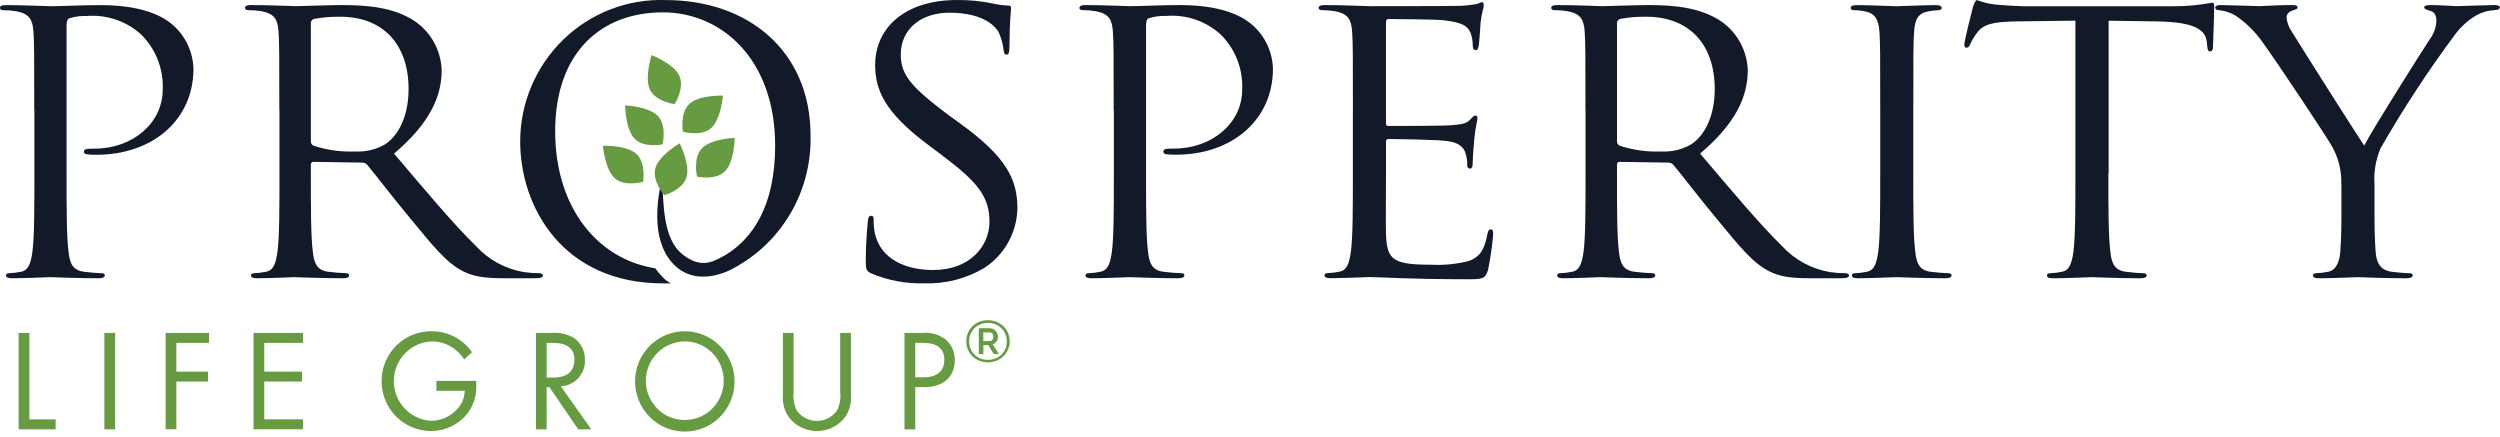
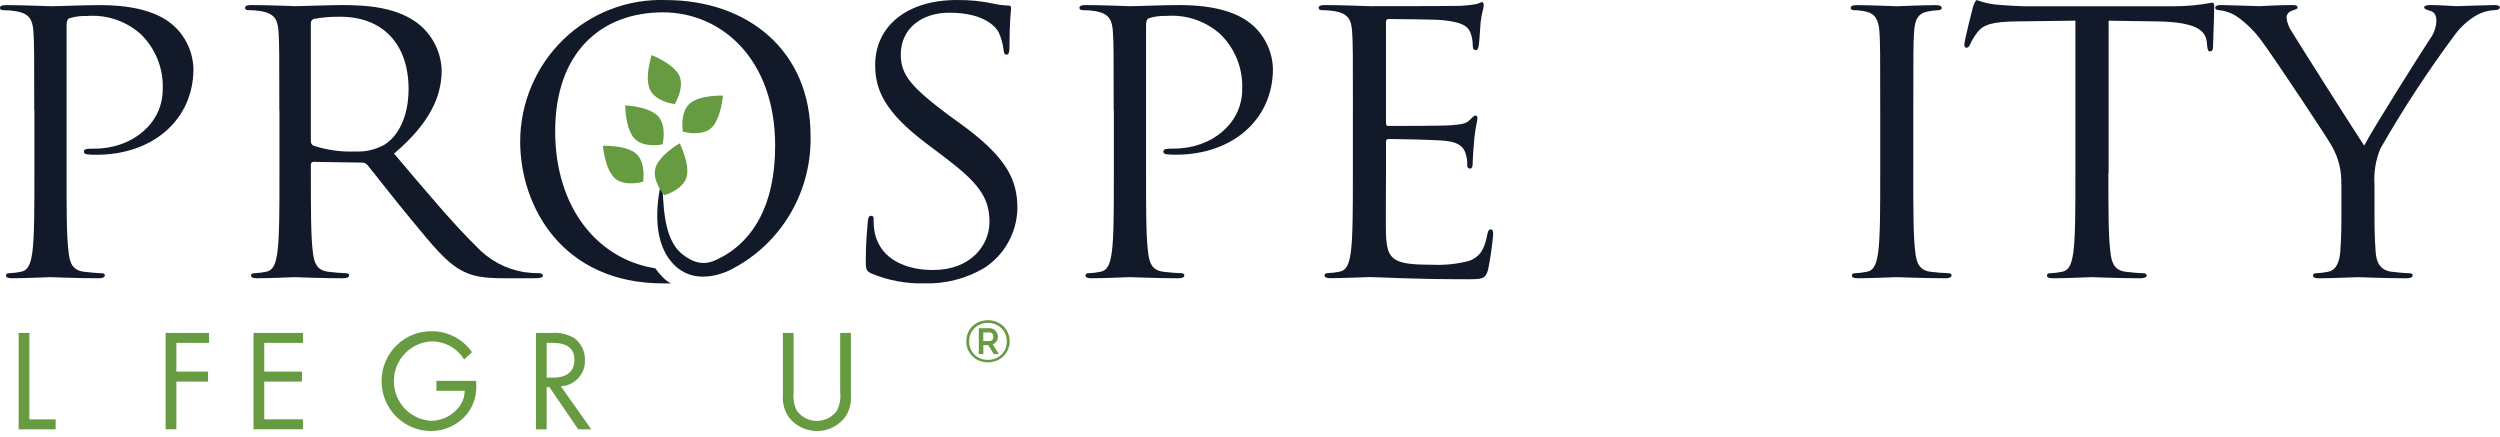
<svg xmlns="http://www.w3.org/2000/svg" width="326" height="57" viewBox="0 0 326 57" fill="none">
  <g clip-path="url(#clip0_615_10194)">
    <path d="M3.831 54.685H7.256V55.983H2.431V43.414H3.831V54.685Z" fill="#679B41" />
-     <path d="M15.009 55.983H13.608V43.414H15.009V55.983Z" fill="#679B41" />
    <path d="M22.999 44.711V48.459H27.133V49.757H22.999V55.976H21.598V43.414H27.261V44.711H22.999Z" fill="#679B41" />
    <path d="M34.459 44.711V48.459H39.376V49.757H34.459V54.679H39.505V55.976H33.06V43.414H39.507V44.711H34.459Z" fill="#679B41" />
    <path d="M62.094 49.669V49.987C62.211 51.406 61.798 52.818 60.938 53.947C60.362 54.655 59.637 55.226 58.816 55.617C57.994 56.008 57.096 56.209 56.188 56.207C55.334 56.204 54.49 56.031 53.703 55.697C52.916 55.363 52.203 54.875 51.605 54.261C51.007 53.647 50.535 52.919 50.218 52.12C49.9 51.321 49.743 50.467 49.756 49.606C49.768 48.745 49.95 47.895 50.29 47.106C50.63 46.316 51.122 45.603 51.738 45.007C52.353 44.41 53.08 43.943 53.876 43.632C54.672 43.321 55.521 43.173 56.375 43.195C57.391 43.202 58.391 43.454 59.291 43.929C60.192 44.405 60.966 45.09 61.551 45.929L60.523 46.871C60.083 46.16 59.473 45.571 58.748 45.159C58.023 44.747 57.208 44.526 56.376 44.515C55.044 44.547 53.775 45.099 52.839 46.055C51.903 47.012 51.371 48.298 51.357 49.642C51.343 50.986 51.847 52.282 52.762 53.259C53.678 54.236 54.934 54.815 56.265 54.876C57.029 54.862 57.778 54.659 58.446 54.285C59.114 53.911 59.681 53.377 60.097 52.731C60.417 52.196 60.59 51.586 60.601 50.962H56.906V49.669H62.094Z" fill="#679B41" />
    <path d="M77.097 55.983H75.398L71.64 50.48H71.286V55.983H69.886V43.414H71.905C72.948 43.318 73.995 43.556 74.896 44.096C75.329 44.417 75.68 44.838 75.919 45.323C76.159 45.809 76.281 46.344 76.276 46.886C76.299 47.324 76.236 47.761 76.091 48.174C75.945 48.587 75.719 48.966 75.427 49.29C75.135 49.614 74.782 49.876 74.388 50.062C73.995 50.247 73.568 50.351 73.134 50.369L77.097 55.983ZM72.159 49.235C73.955 49.235 74.904 48.423 74.904 46.879C74.904 45.466 73.934 44.711 72.102 44.711H71.286V49.235H72.159Z" fill="#679B41" />
-     <path d="M95.788 49.705C95.794 51.001 95.418 52.269 94.709 53.349C93.999 54.429 92.987 55.273 91.801 55.772C90.615 56.272 89.309 56.404 88.049 56.154C86.788 55.904 85.629 55.282 84.72 54.366C83.81 53.451 83.191 52.284 82.94 51.013C82.689 49.742 82.819 48.424 83.311 47.227C83.804 46.031 84.638 45.008 85.708 44.29C86.777 43.572 88.034 43.191 89.319 43.194C91.03 43.203 92.668 43.891 93.879 45.11C95.09 46.328 95.776 47.979 95.788 49.705ZM84.216 49.726C84.232 50.736 84.543 51.719 85.111 52.551C85.678 53.383 86.477 54.027 87.407 54.403C88.337 54.778 89.356 54.868 90.336 54.662C91.317 54.455 92.215 53.961 92.917 53.241C93.62 52.521 94.096 51.608 94.286 50.616C94.475 49.624 94.37 48.598 93.984 47.666C93.597 46.735 92.945 45.939 92.112 45.38C91.278 44.82 90.299 44.521 89.297 44.521C88.624 44.524 87.958 44.661 87.338 44.925C86.717 45.188 86.155 45.573 85.683 46.057C85.21 46.541 84.838 47.114 84.586 47.744C84.334 48.373 84.208 49.047 84.216 49.726Z" fill="#679B41" />
    <path d="M103.488 51.119C103.397 51.947 103.539 52.783 103.898 53.533C104.198 53.953 104.593 54.295 105.049 54.53C105.506 54.766 106.012 54.889 106.525 54.889C107.038 54.889 107.543 54.766 108 54.53C108.457 54.295 108.851 53.953 109.152 53.533C109.512 52.784 109.654 51.947 109.561 51.119V43.414H110.963V51.496C111.053 52.556 110.762 53.613 110.144 54.475C109.706 55.016 109.155 55.452 108.529 55.752C107.904 56.052 107.22 56.207 106.528 56.207C105.836 56.207 105.152 56.052 104.527 55.752C103.901 55.452 103.35 55.016 102.913 54.475C102.291 53.614 102 52.556 102.093 51.496V43.414H103.487L103.488 51.119Z" fill="#679B41" />
-     <path d="M119.347 55.984H117.945V43.414H120.209C121.33 43.29 122.455 43.606 123.35 44.297C123.721 44.631 124.017 45.041 124.216 45.5C124.416 45.959 124.515 46.457 124.507 46.958C124.511 49.144 122.992 50.48 120.562 50.48H119.347V55.984ZM120.468 49.199C122.185 49.199 123.141 48.373 123.141 46.917C123.141 45.461 122.207 44.712 120.374 44.712H119.347V49.199H120.468Z" fill="#679B41" />
    <path d="M4.463 14.332C4.463 6.98 4.463 5.663 4.361 4.155C4.251 2.552 3.844 1.799 2.152 1.473C1.575 1.376 0.991 1.327 0.405 1.328C0.2 1.327 -0.009 1.231 -0.009 1.044C-0.009 0.762 0.25 0.667 0.811 0.667C3.125 0.667 6.208 0.812 6.618 0.812C7.747 0.812 10.729 0.667 13.094 0.667C19.52 0.667 21.835 2.646 22.654 3.357C23.436 4.068 24.067 4.932 24.509 5.896C24.951 6.86 25.195 7.904 25.227 8.966C25.226 15.658 19.874 20.182 12.584 20.182C12.223 20.189 11.863 20.175 11.505 20.138C11.246 20.138 10.937 20.044 10.937 19.804C10.937 19.428 11.246 19.384 12.324 19.384C17.312 19.384 21.216 16.035 21.216 11.697C21.279 10.351 21.055 9.007 20.559 7.756C20.064 6.504 19.309 5.374 18.344 4.442C17.387 3.593 16.27 2.947 15.06 2.542C13.85 2.137 12.571 1.982 11.3 2.086C10.553 2.058 9.807 2.153 9.091 2.369C8.782 2.463 8.681 2.789 8.681 3.26V22.62C8.681 27.145 8.681 30.864 8.94 32.842C9.091 34.205 9.399 35.241 10.946 35.437C11.664 35.532 12.793 35.626 13.26 35.626C13.569 35.626 13.669 35.77 13.669 35.907C13.669 36.147 13.411 36.285 12.85 36.285C10.025 36.285 6.785 36.14 6.533 36.14C6.381 36.14 3.139 36.285 1.602 36.285C1.034 36.285 0.782 36.19 0.782 35.907C0.782 35.77 0.883 35.626 1.192 35.626C1.712 35.609 2.229 35.546 2.738 35.437C3.766 35.249 4.024 34.212 4.226 32.842C4.485 30.863 4.485 27.137 4.485 22.62V14.332H4.463Z" fill="#121A2A" />
    <path d="M36.423 14.332C36.423 6.979 36.423 5.663 36.322 4.155C36.221 2.552 35.811 1.799 34.112 1.466C33.535 1.369 32.95 1.321 32.365 1.321C32.156 1.321 31.955 1.227 31.955 1.038C31.955 0.755 32.215 0.661 32.775 0.661C35.094 0.661 38.323 0.805 38.583 0.805C39.149 0.805 43.053 0.661 44.648 0.661C47.883 0.661 51.327 0.944 54.049 2.734C55.1 3.443 55.97 4.394 56.587 5.507C57.203 6.621 57.55 7.866 57.597 9.141C57.597 12.627 56.001 16.114 51.381 20.028C55.587 24.98 59.085 29.171 62.069 32.09C63.725 33.892 65.931 35.086 68.336 35.482C69 35.581 69.671 35.63 70.342 35.627C70.602 35.627 70.802 35.771 70.802 35.908C70.802 36.191 70.494 36.286 69.566 36.286H65.914C63.042 36.286 61.753 36.047 60.415 35.388C58.206 34.3 56.406 31.996 53.48 28.458C51.323 25.87 48.909 22.709 47.88 21.485C47.796 21.393 47.694 21.32 47.579 21.271C47.465 21.222 47.342 21.199 47.217 21.202L40.896 21.108C40.636 21.108 40.536 21.247 40.536 21.486V22.62C40.536 27.143 40.536 30.864 40.794 32.841C40.946 34.204 41.254 35.24 42.8 35.436C43.518 35.531 44.647 35.624 45.114 35.624C45.423 35.624 45.524 35.769 45.524 35.907C45.524 36.147 45.266 36.285 44.704 36.285C41.88 36.285 38.639 36.14 38.387 36.14C38.337 36.14 35.096 36.285 33.557 36.285C32.989 36.285 32.737 36.19 32.737 35.907C32.737 35.769 32.839 35.624 33.147 35.624C33.667 35.608 34.184 35.545 34.693 35.436C35.721 35.249 35.98 34.211 36.181 32.841C36.441 30.863 36.441 27.137 36.441 22.62V14.332H36.423ZM40.535 18.435C40.531 18.555 40.564 18.673 40.628 18.774C40.693 18.875 40.785 18.954 40.895 19.001C42.636 19.571 44.463 19.826 46.292 19.754C47.633 19.827 48.969 19.518 50.145 18.863C51.941 17.732 53.278 15.186 53.278 11.607C53.278 5.722 49.885 2.184 44.386 2.184C43.233 2.161 42.079 2.256 40.944 2.466C40.823 2.501 40.717 2.575 40.642 2.677C40.568 2.78 40.53 2.904 40.535 3.031V18.435Z" fill="#121A2A" />
    <path d="M113.671 35.679C112.953 35.345 112.897 35.165 112.897 33.889C112.897 31.533 113.107 29.648 113.157 28.894C113.207 28.379 113.307 28.141 113.567 28.141C113.875 28.141 113.926 28.286 113.926 28.663C113.91 29.247 113.961 29.831 114.077 30.404C114.85 33.89 118.238 35.209 121.681 35.209C126.612 35.209 129.027 31.955 129.027 28.94C129.027 25.692 127.539 23.807 123.118 20.459L120.799 18.711C115.351 14.608 114.121 11.692 114.121 8.483C114.121 3.439 118.233 0.002 124.759 0.002C126.364 -0.019 127.967 0.139 129.538 0.473C130.128 0.611 130.73 0.691 131.336 0.713C131.745 0.713 131.846 0.806 131.846 1.047C131.846 1.287 131.637 2.838 131.637 6.042C131.637 6.795 131.537 7.129 131.277 7.129C130.969 7.129 130.918 6.89 130.867 6.513C130.774 5.697 130.55 4.902 130.204 4.158C129.896 3.642 128.509 1.657 123.779 1.657C120.235 1.657 117.461 3.68 117.461 7.122C117.461 9.811 118.897 11.414 123.729 15.038L125.165 16.074C131.232 20.46 132.67 23.381 132.67 27.151C132.641 28.717 132.226 30.252 131.463 31.617C130.701 32.982 129.614 34.134 128.3 34.971C125.947 36.35 123.258 37.035 120.538 36.95C118.186 37.013 115.847 36.58 113.671 35.679Z" fill="#121A2A" />
    <path d="M145.223 14.332C145.223 6.979 145.223 5.663 145.122 4.155C145.021 2.552 144.604 1.799 142.913 1.466C142.336 1.369 141.751 1.321 141.166 1.321C140.957 1.321 140.756 1.227 140.756 1.038C140.756 0.755 141.015 0.661 141.575 0.661C143.89 0.661 146.973 0.805 147.382 0.805C148.511 0.805 151.494 0.661 153.859 0.661C160.285 0.661 162.599 2.639 163.418 3.35C164.2 4.062 164.831 4.926 165.273 5.89C165.716 6.854 165.96 7.898 165.992 8.96C165.992 15.651 160.643 20.174 153.348 20.174C152.988 20.181 152.628 20.167 152.27 20.131C152.011 20.131 151.703 20.037 151.703 19.797C151.703 19.42 152.011 19.376 153.089 19.376C158.077 19.376 161.981 16.027 161.981 11.69C162.043 10.343 161.819 8.999 161.324 7.748C160.829 6.496 160.073 5.366 159.109 4.434C158.151 3.585 157.034 2.939 155.824 2.534C154.614 2.129 153.336 1.974 152.065 2.078C151.318 2.05 150.572 2.145 149.856 2.361C149.546 2.455 149.446 2.782 149.446 3.252V22.62C149.446 27.144 149.446 30.864 149.704 32.841C149.856 34.205 150.164 35.241 151.71 35.437C152.429 35.532 153.557 35.625 154.03 35.625C154.338 35.625 154.439 35.77 154.439 35.907C154.439 36.147 154.18 36.285 153.62 36.285C150.795 36.285 147.554 36.14 147.302 36.14C147.15 36.14 143.908 36.285 142.371 36.285C141.803 36.285 141.551 36.19 141.551 35.907C141.551 35.77 141.653 35.625 141.961 35.625C142.478 35.609 142.993 35.546 143.499 35.437C144.526 35.249 144.785 34.212 144.988 32.841C145.246 30.863 145.246 27.137 145.246 22.62V14.332H145.223Z" fill="#121A2A" />
    <path d="M176.419 14.332C176.419 6.979 176.419 5.661 176.319 4.155C176.218 2.552 175.801 1.799 174.109 1.466C173.532 1.369 172.947 1.32 172.362 1.321C172.153 1.321 171.952 1.226 171.952 1.038C171.952 0.755 172.212 0.66 172.772 0.66C175.091 0.66 178.32 0.805 178.58 0.805C178.939 0.805 189.166 0.805 190.346 0.763C191.087 0.736 191.825 0.656 192.555 0.523C192.814 0.473 193.015 0.284 193.273 0.284C193.425 0.284 193.483 0.472 193.483 0.704C193.483 1.038 193.224 1.602 193.073 2.915C193.024 3.385 192.922 5.458 192.814 6.024C192.764 6.256 192.663 6.539 192.455 6.539C192.145 6.539 192.045 6.299 192.045 5.923C192.048 5.343 191.943 4.768 191.736 4.227C191.376 3.474 190.86 2.907 188.084 2.625C187.208 2.531 181.609 2.479 181.041 2.479C180.831 2.479 180.732 2.625 180.732 2.951V15.956C180.732 16.29 180.781 16.426 181.041 16.426C181.704 16.426 188.027 16.426 189.215 16.331C190.451 16.236 191.169 16.144 191.63 15.672C191.99 15.294 192.197 15.063 192.403 15.063C192.554 15.063 192.661 15.158 192.661 15.44C192.661 15.722 192.403 16.528 192.251 18.079C192.151 19.022 192.043 20.768 192.043 21.095C192.043 21.472 192.043 21.986 191.683 21.986C191.424 21.986 191.324 21.798 191.324 21.566C191.348 21.04 191.278 20.514 191.115 20.014C190.905 19.355 190.445 18.549 188.441 18.362C187.054 18.217 181.965 18.122 181.096 18.122C180.836 18.122 180.736 18.267 180.736 18.457V22.603C180.736 24.205 180.686 29.671 180.736 30.656C180.887 33.91 181.664 34.52 186.694 34.52C188.354 34.604 190.017 34.43 191.625 34.005C192.962 33.483 193.58 32.54 193.939 30.613C194.041 30.098 194.148 29.91 194.399 29.91C194.708 29.91 194.708 30.288 194.708 30.613C194.571 32.149 194.349 33.676 194.045 35.187C193.685 36.413 193.272 36.413 191.271 36.413C183.509 36.413 180.065 36.13 178.578 36.13C178.319 36.13 175.085 36.274 173.538 36.274C172.972 36.274 172.72 36.18 172.72 35.898C172.72 35.76 172.82 35.615 173.13 35.615C173.647 35.599 174.161 35.536 174.667 35.427C175.695 35.238 175.953 34.201 176.155 32.831C176.414 30.852 176.414 27.126 176.414 22.61V14.332H176.419Z" fill="#121A2A" />
-     <path d="M206.743 14.332C206.743 6.979 206.743 5.663 206.643 4.155C206.542 2.552 206.125 1.799 204.434 1.466C203.856 1.369 203.272 1.321 202.687 1.321C202.477 1.321 202.277 1.227 202.277 1.038C202.277 0.755 202.536 0.661 203.097 0.661C205.411 0.661 208.645 0.805 208.904 0.805C209.472 0.805 213.375 0.661 214.97 0.661C218.205 0.661 221.648 0.944 224.371 2.734C225.42 3.444 226.288 4.395 226.904 5.508C227.519 6.622 227.864 7.867 227.911 9.141C227.911 12.627 226.316 16.114 221.694 20.028C225.907 24.98 229.4 29.17 232.382 32.091C234.039 33.893 236.245 35.087 238.651 35.483C239.315 35.582 239.986 35.631 240.657 35.628C240.915 35.628 241.116 35.772 241.116 35.909C241.116 36.192 240.807 36.287 239.879 36.287H236.234C233.362 36.287 232.072 36.048 230.735 35.389C228.526 34.301 226.724 31.997 223.799 28.459C221.643 25.871 219.229 22.71 218.2 21.486C218.116 21.393 218.012 21.32 217.896 21.271C217.781 21.222 217.656 21.199 217.531 21.203L211.214 21.108C210.954 21.108 210.854 21.247 210.854 21.486V22.62C210.854 27.143 210.854 30.864 211.112 32.841C211.263 34.204 211.573 35.24 213.118 35.436C213.837 35.531 214.965 35.624 215.438 35.624C215.746 35.624 215.847 35.769 215.847 35.907C215.847 36.147 215.588 36.285 215.028 36.285C212.202 36.285 208.961 36.14 208.709 36.14C208.66 36.14 205.418 36.285 203.88 36.285C203.312 36.285 203.061 36.19 203.061 35.907C203.061 35.769 203.161 35.624 203.47 35.624C203.987 35.608 204.502 35.545 205.008 35.436C206.035 35.249 206.294 34.211 206.496 32.841C206.754 30.863 206.754 27.137 206.754 22.62V14.332H206.743ZM210.856 18.435C210.853 18.555 210.885 18.673 210.949 18.773C211.013 18.874 211.106 18.954 211.215 19.001C212.956 19.57 214.784 19.825 216.613 19.754C217.954 19.827 219.289 19.518 220.465 18.863C222.262 17.732 223.6 15.186 223.6 11.607C223.6 5.722 220.206 2.184 214.707 2.184C213.553 2.161 212.4 2.256 211.264 2.466C211.143 2.501 211.037 2.575 210.963 2.678C210.889 2.78 210.851 2.905 210.856 3.031V18.435Z" fill="#121A2A" />
    <path d="M249.493 22.621C249.493 27.145 249.493 30.864 249.752 32.842C249.903 34.206 250.211 35.242 251.758 35.438C252.477 35.532 253.605 35.626 254.072 35.626C254.381 35.626 254.482 35.771 254.482 35.908C254.482 36.147 254.223 36.285 253.663 36.285C250.838 36.285 247.597 36.141 247.345 36.141C247.093 36.141 243.852 36.285 242.306 36.285C241.738 36.285 241.486 36.191 241.486 35.908C241.486 35.771 241.588 35.626 241.896 35.626C242.413 35.61 242.928 35.547 243.435 35.438C244.462 35.249 244.72 34.212 244.923 32.842C245.181 30.863 245.181 27.137 245.181 22.621V14.332C245.181 6.98 245.181 5.663 245.081 4.156C244.979 2.553 244.462 1.75 243.333 1.517C242.81 1.394 242.274 1.331 241.737 1.328C241.529 1.328 241.327 1.234 241.327 1.045C241.327 0.764 241.587 0.669 242.147 0.669C243.842 0.669 247.078 0.814 247.338 0.814C247.599 0.814 250.831 0.669 252.378 0.669C252.945 0.669 253.197 0.764 253.197 1.045C253.197 1.234 252.988 1.328 252.787 1.328C252.356 1.344 251.926 1.392 251.502 1.473C250.114 1.713 249.704 2.509 249.596 4.163C249.496 5.671 249.496 6.989 249.496 14.339V22.621H249.493Z" fill="#121A2A" />
    <path d="M274.934 22.623C274.934 27.147 274.934 30.866 275.194 32.844C275.344 34.207 275.654 35.243 277.2 35.439C277.918 35.534 279.046 35.628 279.514 35.628C279.823 35.628 279.924 35.773 279.924 35.91C279.924 36.149 279.665 36.287 279.104 36.287C276.279 36.287 273.038 36.142 272.786 36.142C272.534 36.142 269.293 36.287 267.748 36.287C267.18 36.287 266.928 36.193 266.928 35.91C266.928 35.773 267.029 35.628 267.338 35.628C267.858 35.611 268.376 35.548 268.885 35.439C269.912 35.251 270.17 34.214 270.372 32.844C270.631 30.865 270.631 27.139 270.631 22.623V2.695L263.027 2.79C259.843 2.833 258.608 3.167 257.788 4.298C257.445 4.749 257.153 5.237 256.918 5.754C256.767 6.132 256.609 6.225 256.407 6.225C256.257 6.225 256.148 6.079 256.148 5.804C256.148 5.334 257.176 1.28 257.276 0.902C257.378 0.619 257.586 0.011 257.788 0.011C258.519 0.285 259.278 0.474 260.051 0.576C261.539 0.721 263.494 0.816 264.113 0.816H283.382C285.089 0.82 286.792 0.663 288.469 0.347C288.729 0.347 288.729 0.63 288.729 0.911C288.729 2.325 288.577 5.58 288.577 6.094C288.577 6.515 288.427 6.703 288.218 6.703C287.959 6.703 287.858 6.565 287.809 5.906L287.758 5.39C287.549 3.977 286.372 2.889 281.441 2.795L274.964 2.7V22.623H274.934Z" fill="#121A2A" />
    <path d="M305.301 24.088C305.373 22.359 304.965 20.644 304.122 19.136C303.762 18.383 296.876 8.017 295.08 5.566C294.132 4.202 292.949 3.021 291.587 2.079C290.916 1.664 290.161 1.406 289.378 1.326C289.118 1.326 288.866 1.231 288.866 0.992C288.866 0.804 289.076 0.658 289.536 0.658C290.513 0.658 294.365 0.803 294.625 0.803C294.984 0.803 296.939 0.658 298.944 0.658C299.511 0.658 299.606 0.803 299.606 0.992C299.606 1.181 299.298 1.231 298.833 1.413C298.65 1.47 298.489 1.582 298.369 1.733C298.25 1.884 298.178 2.068 298.164 2.261C298.224 2.923 298.455 3.557 298.833 4.101C299.652 5.465 307.364 17.629 308.292 18.99C309.277 17.013 315.803 6.689 316.83 5.138C317.357 4.444 317.662 3.605 317.706 2.732C317.706 2.073 317.499 1.559 316.887 1.413C316.427 1.275 316.114 1.18 316.114 0.942C316.114 0.754 316.422 0.659 316.932 0.659C318.27 0.659 319.914 0.804 320.325 0.804C320.635 0.804 324.336 0.659 325.314 0.659C325.673 0.659 325.977 0.754 325.977 0.942C325.977 1.181 325.717 1.319 325.314 1.319C324.485 1.349 323.675 1.575 322.949 1.979C321.895 2.596 320.97 3.413 320.225 4.385C316.656 9.175 313.377 14.179 310.407 19.369C309.789 20.857 309.524 22.47 309.634 24.08V28.133C309.634 28.886 309.634 30.866 309.784 32.844C309.886 34.208 310.352 35.244 311.891 35.44C312.609 35.534 313.738 35.628 314.205 35.628C314.514 35.628 314.615 35.773 314.615 35.91C314.615 36.149 314.356 36.288 313.795 36.288C310.969 36.288 307.728 36.143 307.478 36.143C307.227 36.143 303.985 36.288 302.439 36.288C301.871 36.288 301.619 36.193 301.619 35.91C301.619 35.773 301.719 35.628 302.029 35.628C302.549 35.611 303.066 35.548 303.575 35.44C304.602 35.252 305.063 34.214 305.171 32.844C305.322 30.866 305.322 28.886 305.322 28.133V24.088H305.301Z" fill="#121A2A" />
    <path d="M105.697 17.68C105.697 6.698 97.616 0.007 86.792 0.007C84.337 -0.078 81.891 0.336 79.598 1.223C77.305 2.111 75.212 3.454 73.443 5.172C71.675 6.891 70.266 8.951 69.302 11.229C68.338 13.507 67.837 15.957 67.83 18.434C67.83 26.915 73.314 36.956 86.498 36.956H87.504C87.117 36.766 86.766 36.509 86.469 36.195C86.092 35.825 85.75 35.419 85.448 34.984C77.944 33.824 72.395 27.083 72.395 17.115C72.401 6.796 78.413 1.61 86.453 1.61C94.057 1.61 101.079 7.685 101.079 19C101.079 27.031 98.01 31.185 94.596 33.259C93.223 33.97 91.577 35.231 88.975 33.148C86.374 31.065 86.545 26.406 86.325 23.233C85.677 26.074 84.937 30.997 87.511 34.099C90.667 37.919 95.575 35.027 95.569 35.02C98.695 33.372 101.301 30.875 103.091 27.81C104.881 24.745 105.784 21.236 105.697 17.68Z" fill="#121A2A" />
    <path d="M85.785 15.121C86.993 16.383 86.404 18.826 86.404 18.826C86.404 18.826 83.959 19.349 82.752 18.086C81.545 16.824 81.522 13.742 81.522 13.742C81.522 13.742 84.578 13.868 85.785 15.121Z" fill="#679B41" />
    <path d="M82.967 20.053C84.267 21.212 83.866 23.698 83.866 23.698C83.866 23.698 81.472 24.409 80.171 23.242C78.87 22.076 78.619 19.009 78.619 19.009C78.619 19.009 81.665 18.892 82.967 20.053Z" fill="#679B41" />
    <path d="M89.522 23.111C89.018 24.793 86.619 25.46 86.619 25.46C86.619 25.46 84.979 23.567 85.475 21.887C85.971 20.207 88.631 18.689 88.631 18.689C88.631 18.689 90.019 21.437 89.522 23.111Z" fill="#679B41" />
-     <path d="M94.556 22.315C93.341 23.57 90.896 23.033 90.896 23.033C90.896 23.033 90.322 20.582 91.537 19.328C92.752 18.075 95.806 17.98 95.806 17.98C95.806 17.98 95.776 21.06 94.556 22.315Z" fill="#679B41" />
    <path d="M92.735 16.701C91.434 17.868 89.04 17.165 89.04 17.165C89.04 17.165 88.63 14.678 89.924 13.519C91.217 12.359 94.268 12.468 94.268 12.468C94.268 12.468 94.029 15.536 92.735 16.701Z" fill="#679B41" />
    <path d="M88.573 9.862C89.321 11.442 87.984 13.574 87.984 13.574C87.984 13.574 85.505 13.284 84.758 11.696C84.011 10.107 84.967 7.188 84.967 7.188C84.967 7.188 87.825 8.279 88.573 9.862Z" fill="#679B41" />
    <path d="M128.817 47.249C128.434 47.252 128.053 47.18 127.696 47.037C127.366 46.907 127.065 46.712 126.811 46.463C126.556 46.215 126.354 45.917 126.215 45.589C126.072 45.242 126 44.87 126.006 44.495C126.004 44.122 126.075 43.752 126.215 43.407C126.35 43.08 126.551 42.783 126.805 42.537C127.061 42.289 127.364 42.094 127.695 41.965C128.419 41.685 129.22 41.685 129.944 41.965C130.277 42.096 130.582 42.291 130.843 42.537C131.099 42.783 131.302 43.08 131.44 43.407C131.586 43.744 131.663 44.107 131.667 44.474C131.67 44.841 131.6 45.206 131.46 45.545C131.321 45.884 131.114 46.191 130.854 46.448C130.593 46.705 130.284 46.905 129.944 47.038C129.585 47.179 129.203 47.251 128.817 47.249ZM128.817 46.922C129.148 46.925 129.477 46.866 129.787 46.748C130.078 46.637 130.345 46.47 130.572 46.255C130.795 46.039 130.973 45.78 131.096 45.494C131.346 44.874 131.346 44.179 131.096 43.559C130.98 43.271 130.803 43.011 130.578 42.798C130.352 42.579 130.086 42.407 129.795 42.291C129.484 42.165 129.152 42.101 128.817 42.103C128.482 42.099 128.15 42.163 127.84 42.291C127.554 42.412 127.292 42.584 127.067 42.798C126.843 43.021 126.666 43.288 126.547 43.582C126.429 43.876 126.37 44.192 126.376 44.509C126.371 44.837 126.433 45.163 126.556 45.466C126.671 45.755 126.845 46.017 127.067 46.235C127.287 46.457 127.55 46.632 127.84 46.749C128.153 46.865 128.484 46.924 128.817 46.922ZM127.624 42.8H129.084C129.228 42.798 129.371 42.831 129.5 42.895C129.626 42.956 129.739 43.043 129.831 43.149C129.927 43.252 130.002 43.373 130.052 43.504C130.103 43.633 130.13 43.771 130.132 43.91C130.133 44.13 130.068 44.344 129.945 44.526C129.829 44.702 129.656 44.832 129.456 44.896L130.261 46.179H129.598L128.858 44.997H128.232V46.179H127.637V42.805L127.624 42.8ZM129.039 44.471C129.107 44.475 129.175 44.464 129.237 44.437C129.3 44.411 129.355 44.37 129.4 44.319C129.491 44.201 129.537 44.054 129.529 43.905C129.534 43.83 129.524 43.755 129.499 43.684C129.474 43.613 129.436 43.548 129.385 43.492C129.337 43.444 129.28 43.406 129.217 43.381C129.154 43.356 129.086 43.345 129.018 43.347H128.22V44.478H129.039V44.471Z" fill="#679B41" />
  </g>
  <defs>
    <clipPath id="clip0_615_10194">
      <rect width="326" height="56.207" fill="white" />
    </clipPath>
  </defs>
</svg>